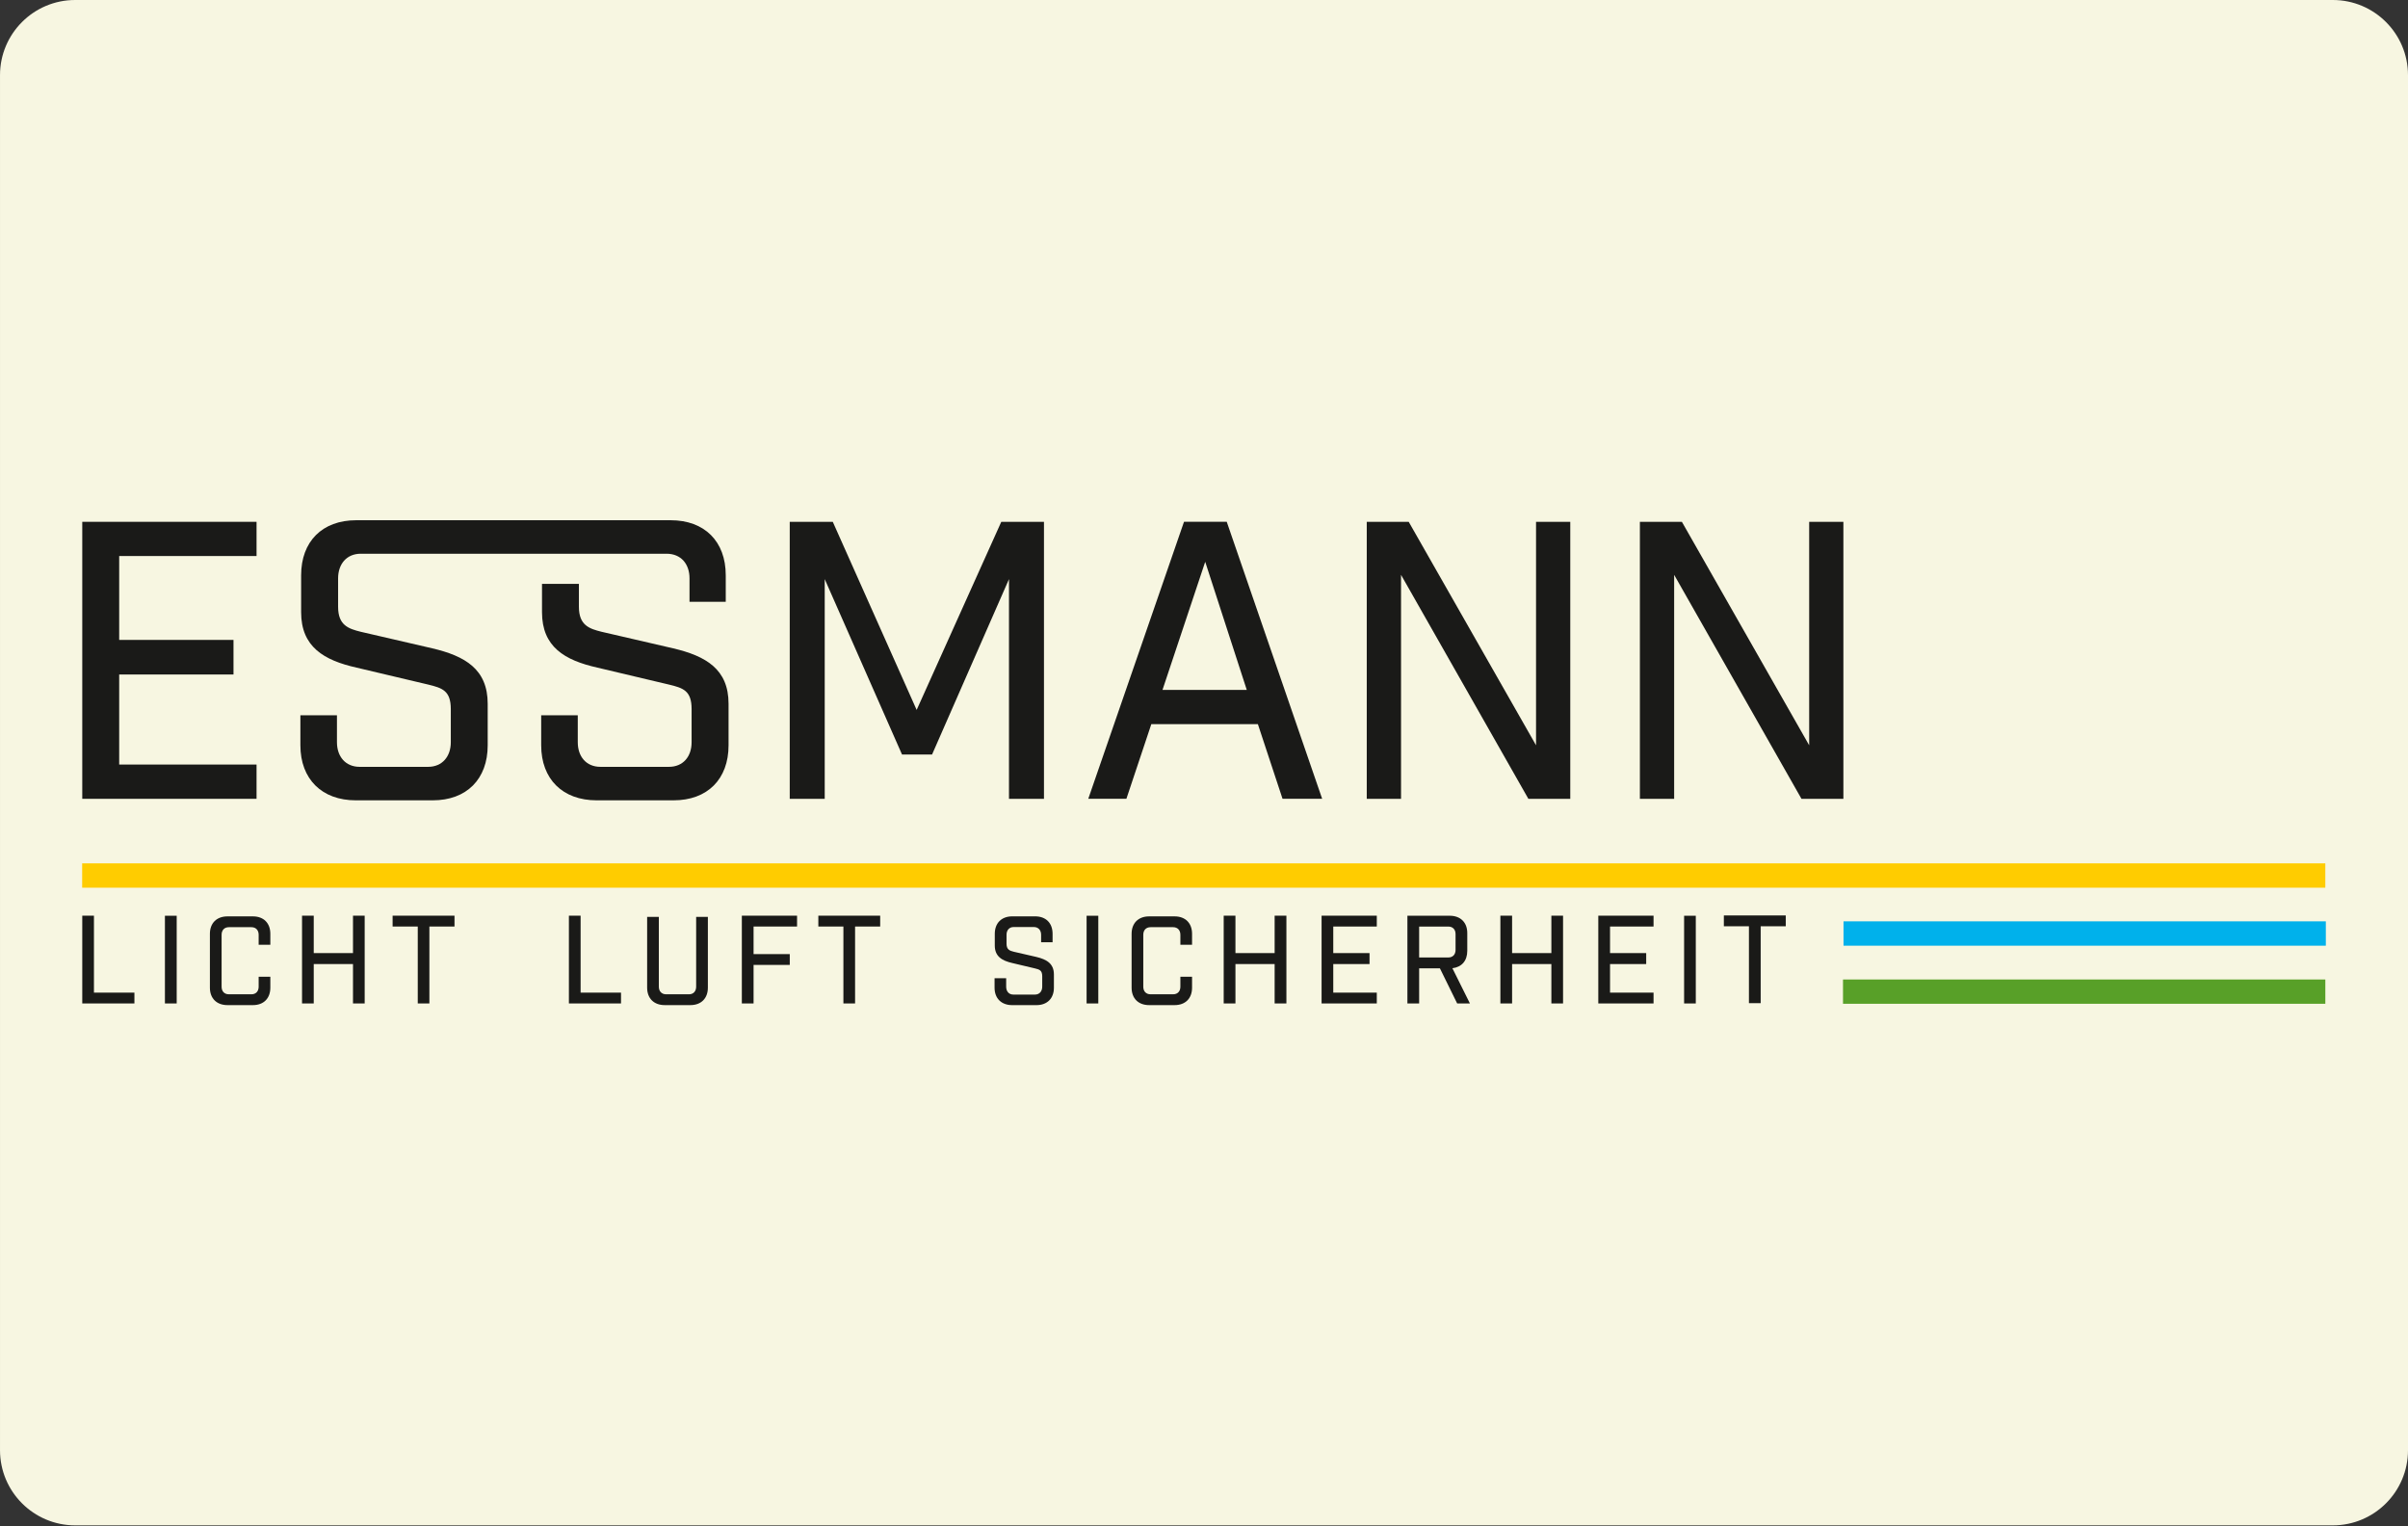
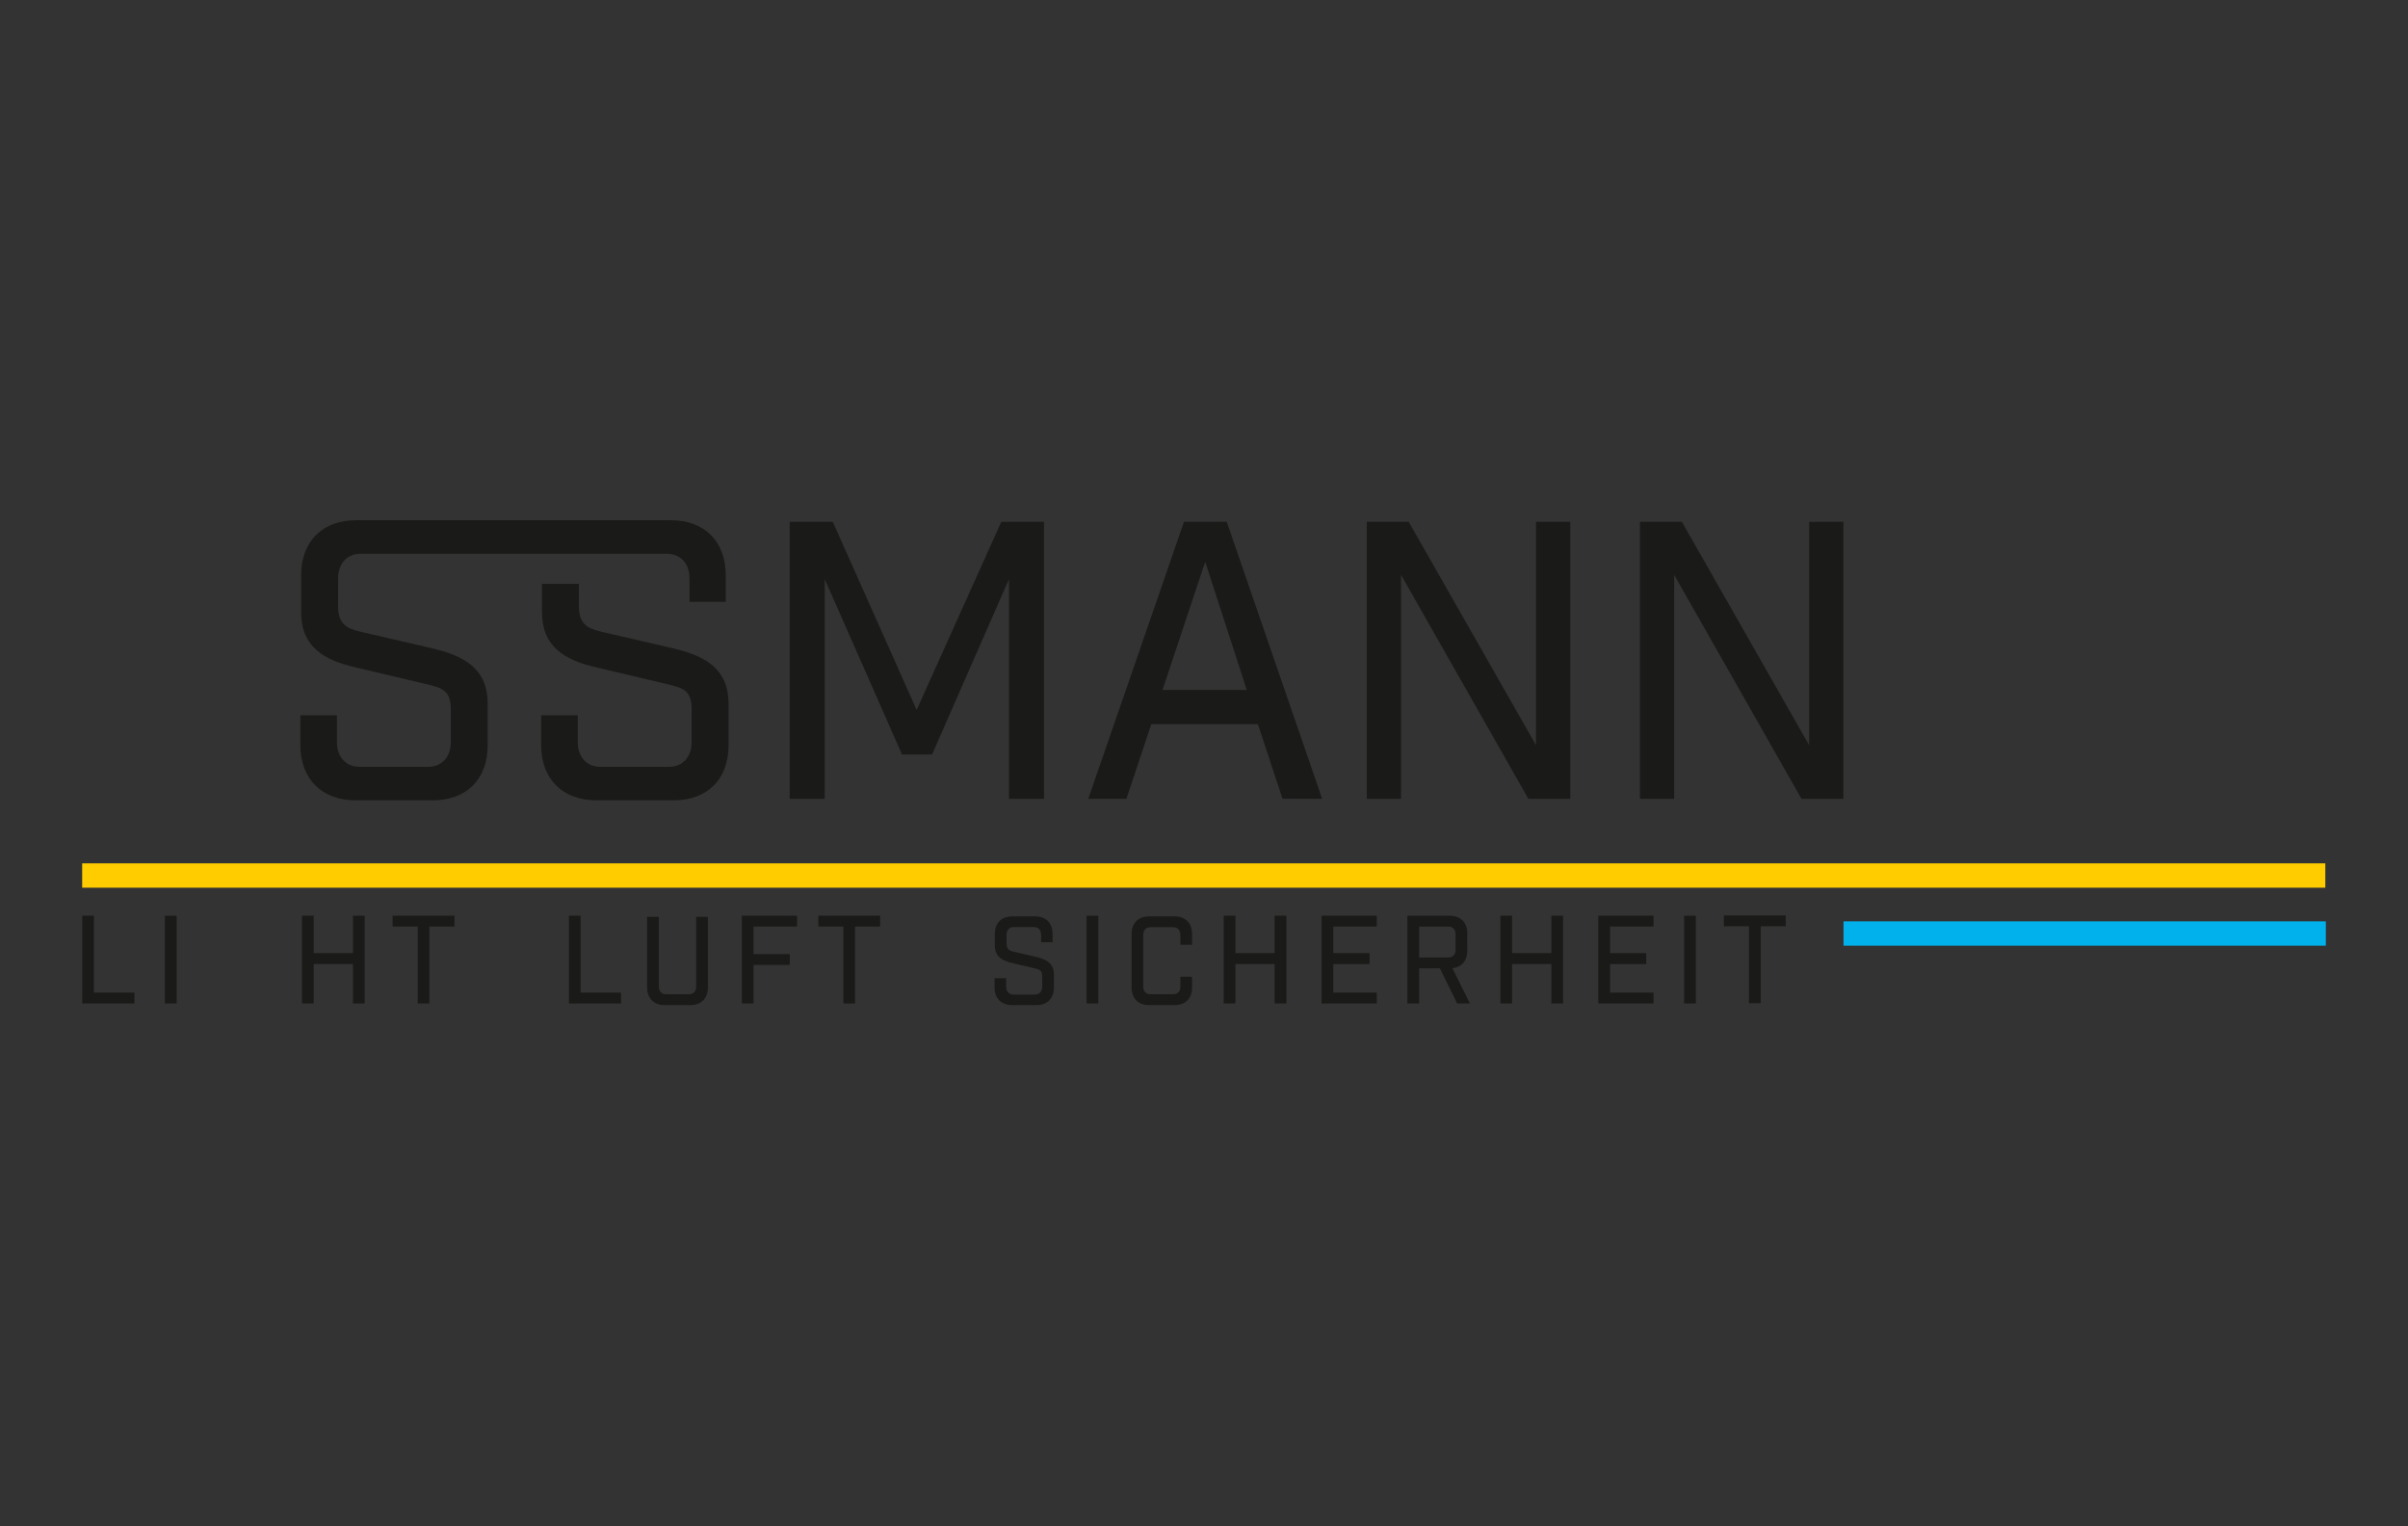
<svg xmlns="http://www.w3.org/2000/svg" width="100%" height="100%" viewBox="0 0 1250 792" version="1.1" xml:space="preserve" style="fill-rule:evenodd;clip-rule:evenodd;stroke-linejoin:round;stroke-miterlimit:2;">
  <rect x="0" y="0" width="1250" height="792" fill="#333333" stroke="none" />
-   <path id="Background" d="M1250,39.008c0,-21.529 -17.479,-39.008 -39.008,-39.008l-1171.98,0c-21.529,0 -39.008,17.479 -39.008,39.008l-0,713.65c-0,21.53 17.479,39.009 39.008,39.009l1171.98,-0c21.529,-0 39.008,-17.479 39.008,-39.009l0,-713.65Z" style="fill:#f7f6e1;" />
  <g>
    <g>
-       <path d="M42.705,270.819l-0,143.769l90.47,0l0,-17.786l-71.307,-0l-0,-46.739l59.342,-0l-0,-17.948l-59.342,-0l-0,-43.54l71.307,-0l0,-17.756l-90.47,-0Z" style="fill:#1a1a18;fill-rule:nonzero;" />
      <path d="M357.932,300.16c-0,-7.39 -4.363,-12.776 -11.946,-12.776l-158.71,0c-7.37,0 -11.764,5.386 -11.764,12.776l0,14.79c0,9.586 5.376,11.368 11.764,12.947l37.162,8.595c16.966,4.009 28.729,10.791 28.729,28.78l0,21.542c0,17.574 -10.963,28.558 -28.547,28.558l-39.936,-0c-17.554,-0 -28.75,-10.984 -28.75,-28.558l0,-15.569l18.981,-0l0,13.98c0,7.369 4.394,12.765 11.784,12.765l35.522,0c7.39,0 11.793,-5.396 11.793,-12.765l0,-17.169c0,-9.597 -4.403,-10.984 -11.793,-12.776l-37.132,-8.786c-16.977,-3.807 -28.77,-10.792 -28.77,-28.76l-0,-19.174c-0,-17.584 11.004,-28.557 28.588,-28.557l163.246,-0c17.594,-0 28.588,10.973 28.588,28.557l-0,13.788l-18.809,0l-0,-12.188Z" style="fill:#1a1a18;fill-rule:nonzero;" />
      <path d="M300.513,303.043l0,11.905c0,9.586 5.386,11.368 11.773,12.947l37.163,8.595c16.976,4.009 28.749,10.791 28.749,28.78l0,21.542c0,17.584 -10.973,28.558 -28.547,28.558l-39.966,-0c-17.574,-0 -28.75,-10.974 -28.75,-28.558l0,-15.569l18.991,-0l0,13.98c0,7.41 4.373,12.765 11.773,12.765l35.533,0c7.42,0 11.783,-5.355 11.783,-12.765l-0,-17.189c-0,-9.577 -4.363,-10.964 -11.783,-12.745l-37.132,-8.797c-16.977,-3.807 -28.74,-10.772 -28.74,-28.76l0,-14.689l19.153,-0Z" style="fill:#1a1a18;fill-rule:nonzero;" />
      <path d="M42.705,475.241l-0,45.554l27.069,0l0,-5.618l-21.006,-0l0,-39.936l-6.063,-0Z" style="fill:#1a1a18;fill-rule:nonzero;" />
      <rect x="85.613" y="475.276" width="6.114" height="45.524" style="fill:#1a1a18;" />
-       <path d="M118.082,521.658c-5.598,-0 -9.121,-3.473 -9.121,-9.05l-0,-27.951c-0,-5.567 3.523,-9.05 9.121,-9.05l13.21,0c5.568,0 9.04,3.483 9.04,9.05l0,5.68l-6.063,-0l-0,-5.183c-0,-2.329 -1.387,-3.938 -3.736,-3.938l-11.722,-0c-2.41,-0 -3.776,1.609 -3.776,3.938l-0,26.947c-0,2.349 1.366,3.938 3.776,3.938l11.722,0c2.349,0 3.736,-1.589 3.736,-3.938l-0,-5.162l6.063,-0l0,5.669c0,5.577 -3.472,9.05 -9.04,9.05l-13.21,-0Z" style="fill:#1a1a18;fill-rule:nonzero;" />
      <path d="M183.241,475.241l0,19.416l-20.377,0l-0,-19.416l-6.074,-0l-0,45.554l6.074,0l-0,-20.449l20.377,0l0,20.449l6.064,0l0,-45.554l-6.064,-0Z" style="fill:#1a1a18;fill-rule:nonzero;" />
      <path d="M203.802,475.241l-0,5.628l13.058,0l0,39.926l6.034,0l-0,-39.926l13.039,0l-0,-5.628l-32.131,-0Z" style="fill:#1a1a18;fill-rule:nonzero;" />
      <rect x="42.65" y="448.086" width="1164.43" height="12.634" style="fill:#fc0;" />
      <rect x="956.974" y="478.182" width="250.376" height="12.634" style="fill:#00b1eb;" />
-       <rect x="956.711" y="508.359" width="250.376" height="12.603" style="fill:#58a028;" />
      <path d="M519.771,270.819l-43.935,97.638l-43.539,-97.638l-22.342,-0l-0,143.769l18.161,0l-0,-114.027l40.128,91.047l15.59,0l39.935,-91.047l0,114.027l18.161,0l0,-143.769l-22.159,-0Z" style="fill:#1a1a18;fill-rule:nonzero;" />
      <path d="M625.627,291.577l21.572,66.479l-43.742,0l22.17,-66.479Zm-11.004,-20.762l-49.695,143.759l19.791,-0l12.937,-38.742l55.313,0l12.796,38.742l20.57,-0l-49.532,-143.759l-22.18,-0Z" style="fill:#1a1a18;fill-rule:nonzero;" />
      <path d="M797.365,270.819l0,115.991l-66.104,-115.991l-21.775,-0l-0,143.769l17.796,0l0,-116.244l66.095,116.244l21.754,0l0,-143.769l-17.766,-0Z" style="fill:#1a1a18;fill-rule:nonzero;" />
-       <path d="M939.151,270.819l0,115.991l-66.084,-115.991l-21.795,-0l-0,143.769l17.786,0l0,-116.244l66.094,116.244l21.755,0l0,-143.769l-17.756,-0Z" style="fill:#1a1a18;fill-rule:nonzero;" />
+       <path d="M939.151,270.819l0,115.991l-66.084,-115.991l-21.795,-0l-0,143.769l17.786,0l0,-116.244l66.094,116.244l21.755,0l0,-143.769l-17.756,-0" style="fill:#1a1a18;fill-rule:nonzero;" />
      <path d="M295.321,475.241l0,45.554l27.049,0l0,-5.618l-20.975,-0l-0,-39.936l-6.074,-0Z" style="fill:#1a1a18;fill-rule:nonzero;" />
      <path d="M367.458,512.616c-0,5.557 -3.503,9.04 -9.071,9.04l-13.362,-0c-5.558,-0 -9.091,-3.483 -9.091,-9.04l0,-36.747l6.074,-0l0,36.23c0,2.349 1.407,3.948 3.806,3.948l11.824,0c2.349,0 3.736,-1.599 3.736,-3.948l-0,-36.23l6.084,-0l-0,36.747Z" style="fill:#1a1a18;fill-rule:nonzero;" />
      <path d="M385.096,475.241l0,45.554l6.084,0l0,-20.003l18.789,-0l-0,-5.608l-18.789,-0l0,-14.315l22.575,0l-0,-5.628l-28.659,-0Z" style="fill:#1a1a18;fill-rule:nonzero;" />
      <path d="M424.803,475.241l0,5.628l13.009,0l-0,39.926l6.063,0l0,-39.926l13.029,0l-0,-5.628l-32.101,-0Z" style="fill:#1a1a18;fill-rule:nonzero;" />
      <path d="M540.445,485.149c0,-2.338 -1.397,-4.018 -3.786,-4.018l-10.457,-0c-2.349,-0 -3.705,1.68 -3.705,4.018l-0,4.677c-0,3.047 1.701,3.614 3.705,4.12l11.793,2.714c5.356,1.285 9.091,3.441 9.091,9.11l0,6.844c0,5.557 -3.482,9.05 -9.05,9.05l-12.644,-0c-5.557,-0 -9.111,-3.493 -9.111,-9.05l0,-4.93l6.024,-0l-0,4.423c-0,2.349 1.366,4.08 3.715,4.08l11.257,0c2.328,0 3.745,-1.731 3.745,-4.08l0,-5.426c0,-3.067 -1.417,-3.502 -3.745,-4.069l-11.743,-2.784c-5.396,-1.225 -9.141,-3.432 -9.141,-9.111l-0,-6.064c-0,-5.577 3.502,-9.06 9.07,-9.06l11.895,0c5.578,0 9.04,3.483 9.04,9.06l-0,4.374l-5.953,-0l0,-3.878Z" style="fill:#1a1a18;fill-rule:nonzero;" />
      <rect x="564.054" y="475.276" width="6.074" height="45.524" style="fill:#1a1a18;" />
      <path d="M596.5,521.658c-5.557,-0 -9.08,-3.473 -9.08,-9.05l-0,-27.951c-0,-5.567 3.523,-9.05 9.08,-9.05l13.241,0c5.578,0 9.061,3.483 9.061,9.05l-0,5.68l-6.064,-0l-0,-5.183c-0,-2.329 -1.387,-3.938 -3.756,-3.938l-11.722,-0c-2.4,-0 -3.776,1.609 -3.776,3.938l-0,26.947c-0,2.349 1.376,3.938 3.776,3.938l11.722,0c2.369,0 3.756,-1.589 3.756,-3.938l-0,-5.162l6.064,-0l-0,5.669c-0,5.577 -3.483,9.05 -9.061,9.05l-13.241,-0Z" style="fill:#1a1a18;fill-rule:nonzero;" />
      <path d="M661.669,475.241l0,19.416l-20.347,0l-0,-19.416l-6.095,-0l0,45.554l6.095,0l-0,-20.449l20.347,0l0,20.449l6.104,0l0,-45.554l-6.104,-0Z" style="fill:#1a1a18;fill-rule:nonzero;" />
      <path d="M686.039,475.241l-0,45.554l28.658,0l0,-5.618l-22.595,-0l0,-14.831l18.829,0l0,-5.689l-18.829,0l0,-13.788l22.595,0l0,-5.628l-28.658,-0Z" style="fill:#1a1a18;fill-rule:nonzero;" />
      <path d="M751.796,496.933c2.409,-0 3.786,-1.59 3.786,-3.898l-0,-8.25c-0,-2.328 -1.377,-3.897 -3.786,-3.897l-15.114,-0l-0,16.045l15.114,-0Zm4.626,23.87l-8.969,-18.252l-10.771,0l-0,18.252l-6.094,0l-0,-45.534l21.957,0c5.578,0 9.121,3.452 9.121,9l-0,9.192c-0,5.324 -2.987,8.473 -7.724,9.05l9.1,18.292l-6.62,0Z" style="fill:#1a1a18;fill-rule:nonzero;" />
      <path d="M805.323,475.241l-0,19.416l-20.388,0l-0,-19.416l-6.084,-0l-0,45.554l6.084,0l-0,-20.449l20.388,0l-0,20.449l6.064,0l-0,-45.554l-6.064,-0Z" style="fill:#1a1a18;fill-rule:nonzero;" />
      <path d="M829.681,475.241l0,45.554l28.679,0l0,-5.618l-22.585,-0l0,-14.831l18.769,0l-0,-5.689l-18.769,0l0,-13.788l22.585,0l0,-5.628l-28.679,-0Z" style="fill:#1a1a18;fill-rule:nonzero;" />
      <rect x="874.227" y="475.276" width="6.064" height="45.524" style="fill:#1a1a18;" />
      <path d="M894.862,475.12l0,5.619l13.019,-0l-0,39.905l6.094,0l-0,-39.905l13.018,-0l0,-5.619l-32.131,0Z" style="fill:#1a1a18;fill-rule:nonzero;" />
    </g>
  </g>
</svg>